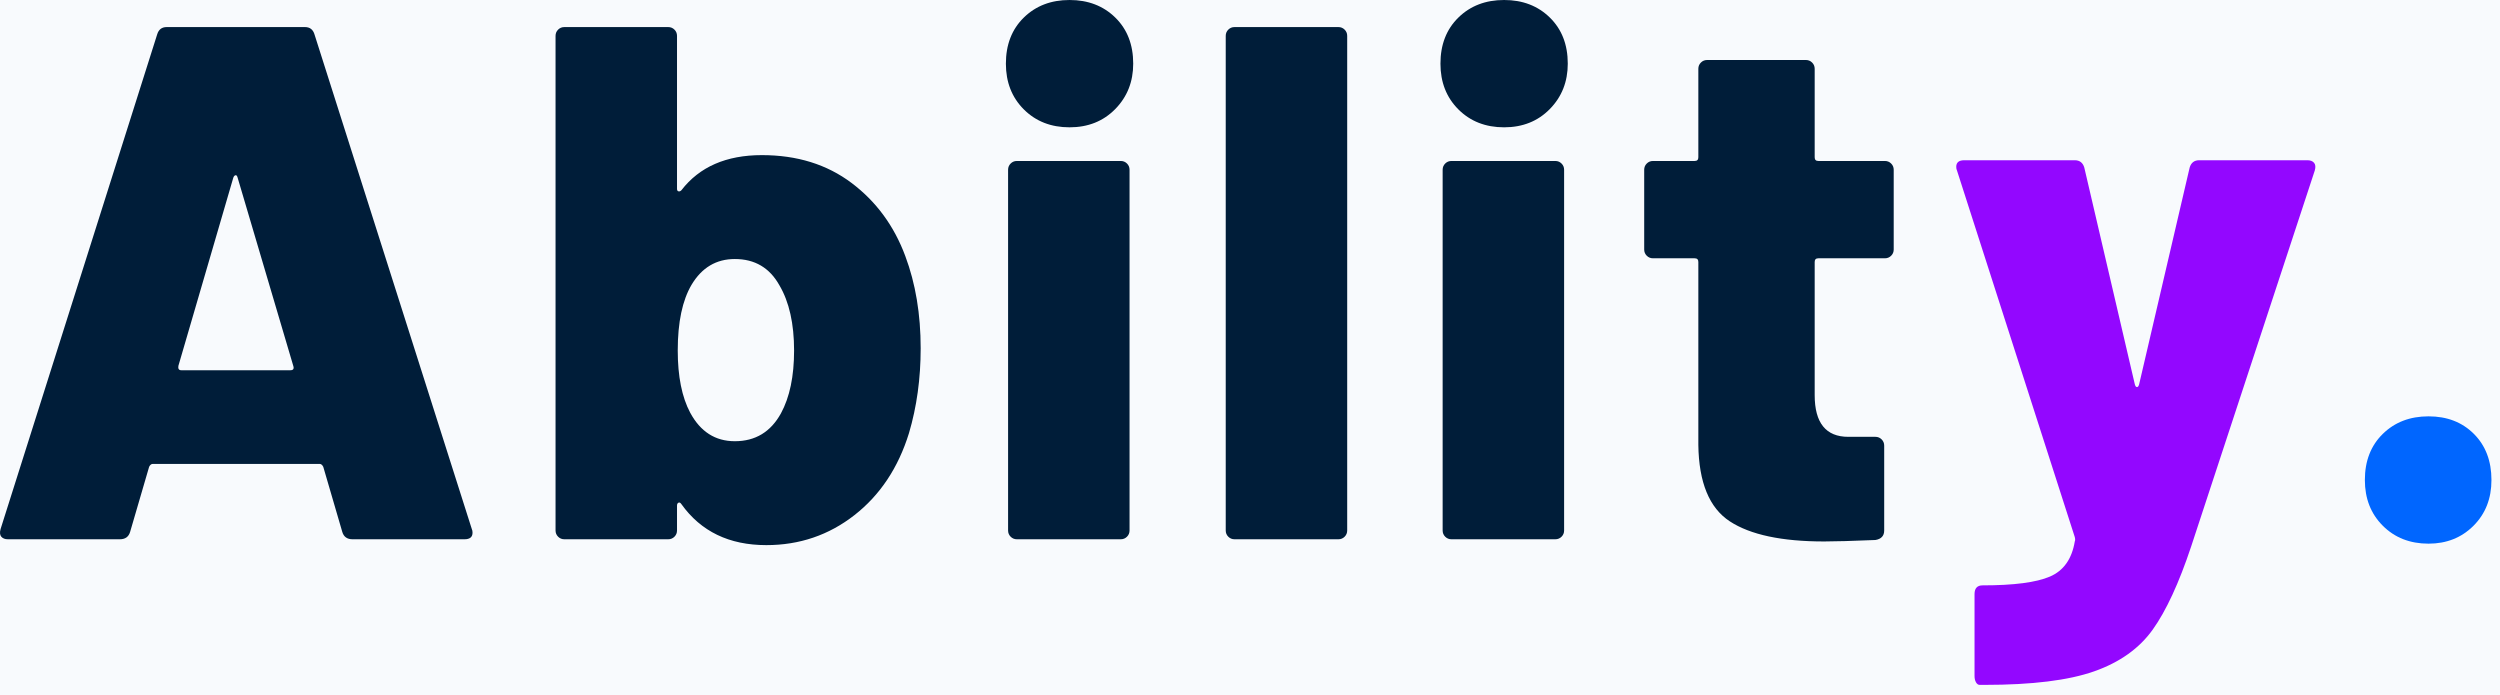
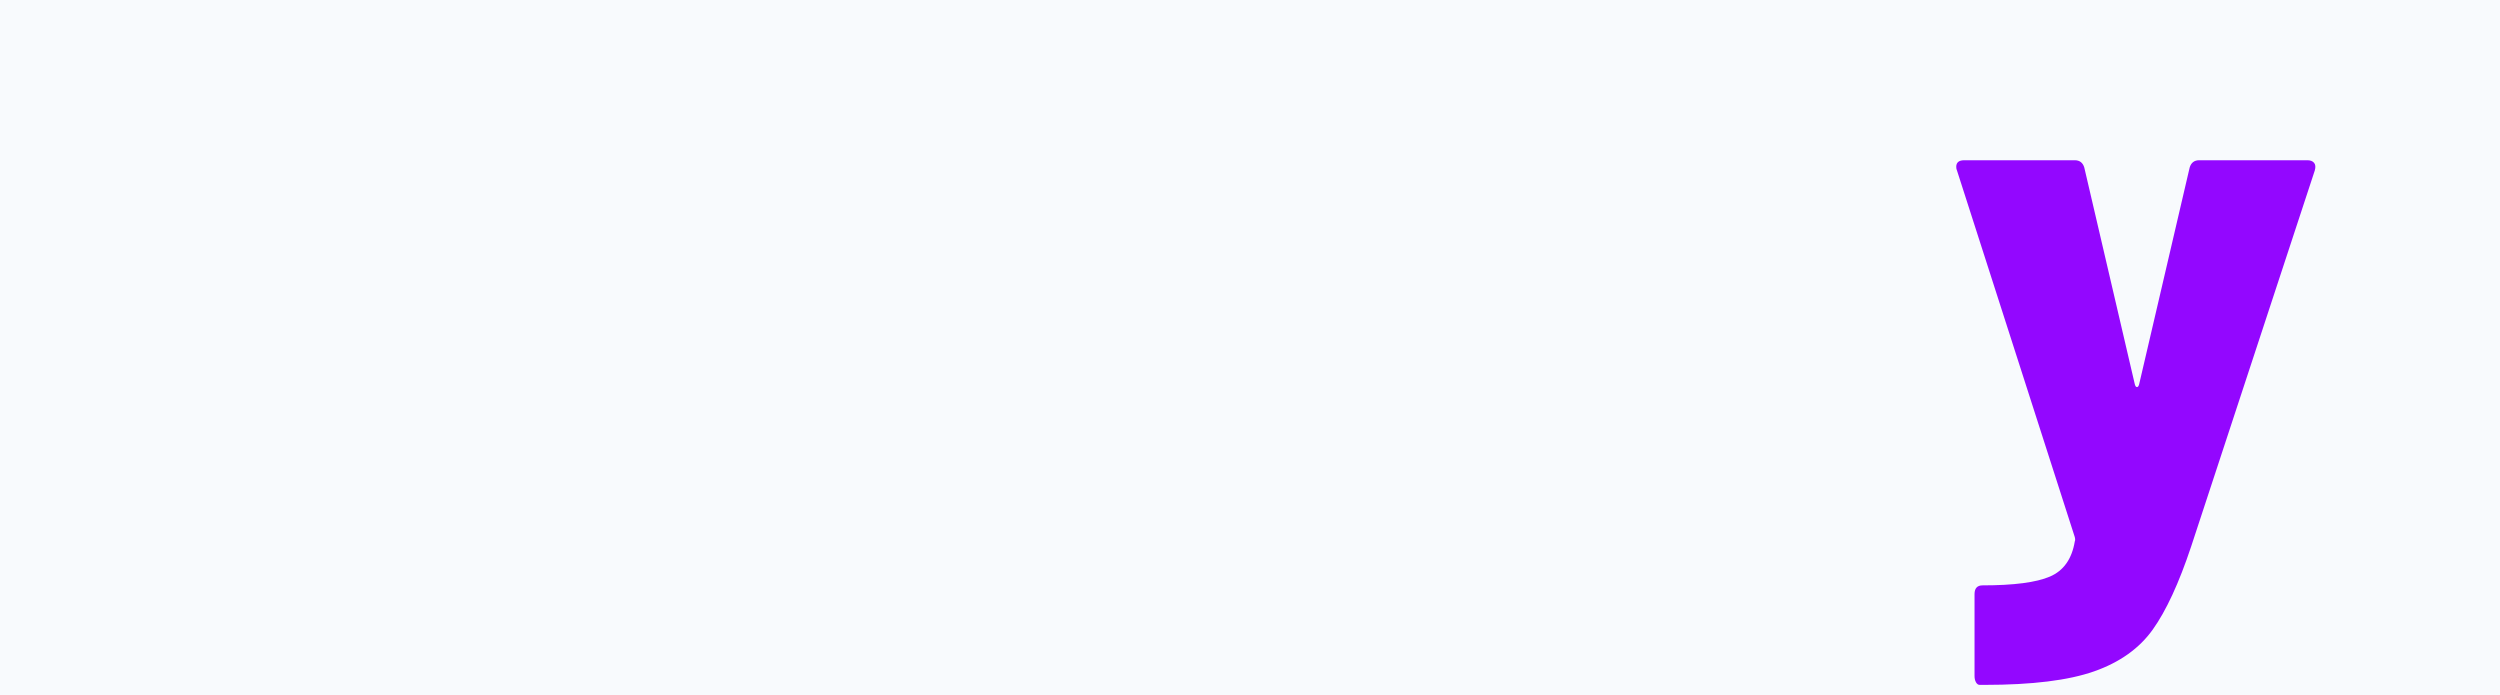
<svg xmlns="http://www.w3.org/2000/svg" width="205px" height="57px" viewBox="0 0 205 57" version="1.1">
  <title>Ability</title>
  <desc>Created with Sketch.</desc>
  <g id="页面-1" stroke="none" stroke-width="1" fill="none" fill-rule="evenodd">
    <g id="画板" transform="translate(-35, -47)">
      <g id="Ability." transform="translate(35, 47)">
        <rect id="矩形" fill="#F8FAFD" x="0" y="0" width="205" height="57" />
-         <rect id="矩形" fill="#F8FAFD" x="0" y="0" width="205" height="57" />
-         <path d="M9.828,44.22 C10.268,44.22 10.548,44.02 10.668,43.62 L10.668,43.62 L12.228,38.28 C12.308,38.12 12.408,38.04 12.528,38.04 L12.528,38.04 L26.208,38.04 C26.328,38.04 26.428,38.12 26.508,38.28 L26.508,38.28 L28.068,43.62 C28.188,44.02 28.468,44.22 28.908,44.22 L28.908,44.22 L38.088,44.22 C38.528,44.22 38.748,44.04 38.748,43.68 C38.748,43.56 38.728,43.46 38.688,43.38 L38.688,43.38 L25.788,2.82 C25.668,2.42 25.408,2.22 25.008,2.22 L25.008,2.22 L13.668,2.22 C13.268,2.22 13.008,2.42 12.888,2.82 L12.888,2.82 L0.048,43.38 C-0.032,43.66 -0.012,43.87 0.108,44.01 C0.228,44.15 0.408,44.22 0.648,44.22 L0.648,44.22 L9.828,44.22 Z M23.808,30.36 L14.868,30.36 C14.668,30.36 14.588,30.24 14.628,30 L14.628,30 L19.128,14.58 C19.168,14.46 19.228,14.39 19.308,14.37 C19.388,14.35 19.448,14.42 19.488,14.58 L19.488,14.58 L24.048,30 C24.128,30.24 24.048,30.36 23.808,30.36 L23.808,30.36 Z M62.835,44.7 C65.555,44.7 67.965,43.88 70.065,42.24 C72.165,40.6 73.655,38.36 74.535,35.52 C75.175,33.36 75.495,31.04 75.495,28.56 C75.495,25.76 75.075,23.24 74.235,21 C73.315,18.52 71.845,16.52 69.825,15 C67.805,13.48 65.355,12.72 62.475,12.72 C59.555,12.72 57.355,13.68 55.875,15.6 C55.795,15.68 55.715,15.71 55.635,15.69 C55.555,15.67 55.515,15.6 55.515,15.48 L55.515,15.48 L55.515,2.94 C55.515,2.74 55.445,2.57 55.305,2.43 C55.165,2.29 54.995,2.22 54.795,2.22 L54.795,2.22 L46.275,2.22 C46.075,2.22 45.905,2.29 45.765,2.43 C45.625,2.57 45.555,2.74 45.555,2.94 L45.555,2.94 L45.555,43.5 C45.555,43.7 45.625,43.87 45.765,44.01 C45.905,44.15 46.075,44.22 46.275,44.22 L46.275,44.22 L54.795,44.22 C54.995,44.22 55.165,44.15 55.305,44.01 C55.445,43.87 55.515,43.7 55.515,43.5 L55.515,43.5 L55.515,41.46 C55.515,41.34 55.555,41.26 55.635,41.22 C55.715,41.18 55.795,41.22 55.875,41.34 C57.475,43.58 59.795,44.7 62.835,44.7 Z M60.255,36.18 C58.655,36.18 57.435,35.4 56.595,33.84 C55.915,32.56 55.575,30.86 55.575,28.74 C55.575,26.42 55.955,24.62 56.715,23.34 C57.555,21.94 58.735,21.24 60.255,21.24 C61.895,21.24 63.115,21.96 63.915,23.4 C64.715,24.76 65.115,26.54 65.115,28.74 C65.115,30.86 64.755,32.58 64.035,33.9 C63.195,35.42 61.935,36.18 60.255,36.18 Z M87.703,10.44 C89.223,10.44 90.473,9.94 91.453,8.94 C92.433,7.94 92.923,6.7 92.923,5.22 C92.923,3.66 92.433,2.4 91.453,1.44 C90.473,0.48 89.223,-1.47792889e-12 87.703,-1.47792889e-12 C86.183,-1.47792889e-12 84.933,0.48 83.953,1.44 C82.973,2.4 82.483,3.66 82.483,5.22 C82.483,6.74 82.973,7.99 83.953,8.97 C84.933,9.95 86.183,10.44 87.703,10.44 Z M91.903,44.22 C92.103,44.22 92.273,44.15 92.413,44.01 C92.553,43.87 92.623,43.7 92.623,43.5 L92.623,43.5 L92.623,13.92 C92.623,13.72 92.553,13.55 92.413,13.41 C92.273,13.27 92.103,13.2 91.903,13.2 L91.903,13.2 L83.383,13.2 C83.183,13.2 83.013,13.27 82.873,13.41 C82.733,13.55 82.663,13.72 82.663,13.92 L82.663,13.92 L82.663,43.5 C82.663,43.7 82.733,43.87 82.873,44.01 C83.013,44.15 83.183,44.22 83.383,44.22 L83.383,44.22 L91.903,44.22 Z M109.75,44.22 C109.95,44.22 110.12,44.15 110.26,44.01 C110.4,43.87 110.47,43.7 110.47,43.5 L110.47,43.5 L110.47,2.94 C110.47,2.74 110.4,2.57 110.26,2.43 C110.12,2.29 109.95,2.22 109.75,2.22 L109.75,2.22 L101.23,2.22 C101.03,2.22 100.86,2.29 100.72,2.43 C100.58,2.57 100.51,2.74 100.51,2.94 L100.51,2.94 L100.51,43.5 C100.51,43.7 100.58,43.87 100.72,44.01 C100.86,44.15 101.03,44.22 101.23,44.22 L101.23,44.22 L109.75,44.22 Z M123.337,10.44 C124.857,10.44 126.107,9.94 127.087,8.94 C128.067,7.94 128.557,6.7 128.557,5.22 C128.557,3.66 128.067,2.4 127.087,1.44 C126.107,0.48 124.857,-1.47792889e-12 123.337,-1.47792889e-12 C121.817,-1.47792889e-12 120.567,0.48 119.587,1.44 C118.607,2.4 118.117,3.66 118.117,5.22 C118.117,6.74 118.607,7.99 119.587,8.97 C120.567,9.95 121.817,10.44 123.337,10.44 Z M127.537,44.22 C127.737,44.22 127.907,44.15 128.047,44.01 C128.187,43.87 128.257,43.7 128.257,43.5 L128.257,43.5 L128.257,13.92 C128.257,13.72 128.187,13.55 128.047,13.41 C127.907,13.27 127.737,13.2 127.537,13.2 L127.537,13.2 L119.017,13.2 C118.817,13.2 118.647,13.27 118.507,13.41 C118.367,13.55 118.297,13.72 118.297,13.92 L118.297,13.92 L118.297,43.5 C118.297,43.7 118.367,43.87 118.507,44.01 C118.647,44.15 118.817,44.22 119.017,44.22 L119.017,44.22 L127.537,44.22 Z M149.584,44.4 C150.464,44.4 151.864,44.36 153.784,44.28 C154.264,44.2 154.504,43.94 154.504,43.5 L154.504,43.5 L154.504,36.54 C154.504,36.34 154.434,36.17 154.294,36.03 C154.154,35.89 153.984,35.82 153.784,35.82 L153.784,35.82 L151.564,35.82 C149.724,35.82 148.804,34.68 148.804,32.4 L148.804,32.4 L148.804,21.48 C148.804,21.28 148.904,21.18 149.104,21.18 L149.104,21.18 L154.564,21.18 C154.764,21.18 154.934,21.11 155.074,20.97 C155.214,20.83 155.284,20.66 155.284,20.46 L155.284,20.46 L155.284,13.92 C155.284,13.72 155.214,13.55 155.074,13.41 C154.934,13.27 154.764,13.2 154.564,13.2 L154.564,13.2 L149.104,13.2 C148.904,13.2 148.804,13.1 148.804,12.9 L148.804,12.9 L148.804,5.64 C148.804,5.44 148.734,5.27 148.594,5.13 C148.454,4.99 148.284,4.92 148.084,4.92 L148.084,4.92 L139.984,4.92 C139.784,4.92 139.614,4.99 139.474,5.13 C139.334,5.27 139.264,5.44 139.264,5.64 L139.264,5.64 L139.264,12.9 C139.264,13.1 139.164,13.2 138.964,13.2 L138.964,13.2 L135.544,13.2 C135.344,13.2 135.174,13.27 135.034,13.41 C134.894,13.55 134.824,13.72 134.824,13.92 L134.824,13.92 L134.824,20.46 C134.824,20.66 134.894,20.83 135.034,20.97 C135.174,21.11 135.344,21.18 135.544,21.18 L135.544,21.18 L138.964,21.18 C139.164,21.18 139.264,21.28 139.264,21.48 L139.264,21.48 L139.264,36.48 C139.304,39.56 140.164,41.65 141.844,42.75 C143.524,43.85 146.104,44.4 149.584,44.4 Z" id="Abilit" fill="#001D39" fill-rule="nonzero" />
        <path d="M162.752,56.16 C166.632,56.16 169.622,55.79 171.722,55.05 C173.822,54.31 175.422,53.17 176.522,51.63 C177.622,50.09 178.672,47.82 179.672,44.82 L179.672,44.82 L189.812,13.98 C189.892,13.7 189.872,13.49 189.752,13.35 C189.632,13.21 189.452,13.14 189.212,13.14 L189.212,13.14 L180.332,13.14 C179.932,13.14 179.672,13.34 179.552,13.74 L179.552,13.74 L175.412,31.5 C175.372,31.66 175.312,31.74 175.232,31.74 C175.152,31.74 175.092,31.66 175.052,31.5 L175.052,31.5 L170.912,13.74 C170.792,13.34 170.532,13.14 170.132,13.14 L170.132,13.14 L161.072,13.14 C160.632,13.14 160.412,13.32 160.412,13.68 C160.412,13.8 160.432,13.9 160.472,13.98 L160.472,13.98 L170.132,44.04 C170.172,44.2 170.172,44.32 170.132,44.4 C169.892,45.84 169.212,46.8 168.092,47.28 C166.972,47.76 165.132,48 162.572,48 C162.132,48 161.912,48.24 161.912,48.72 L161.912,48.72 L161.912,55.44 C161.912,55.64 161.952,55.81 162.032,55.95 C162.112,56.09 162.212,56.16 162.332,56.16 L162.332,56.16 L162.752,56.16 Z" id="y" fill="#9307FF" fill-rule="nonzero" />
-         <path d="M199.139,44.58 C200.619,44.58 201.849,44.09 202.829,43.11 C203.809,42.13 204.299,40.88 204.299,39.36 C204.299,37.8 203.819,36.54 202.859,35.58 C201.899,34.62 200.659,34.14 199.139,34.14 C197.619,34.14 196.369,34.62 195.389,35.58 C194.409,36.54 193.919,37.8 193.919,39.36 C193.919,40.88 194.409,42.13 195.389,43.11 C196.369,44.09 197.619,44.58 199.139,44.58 Z" id="." fill="#0066FF" fill-rule="nonzero" />
      </g>
    </g>
  </g>
</svg>